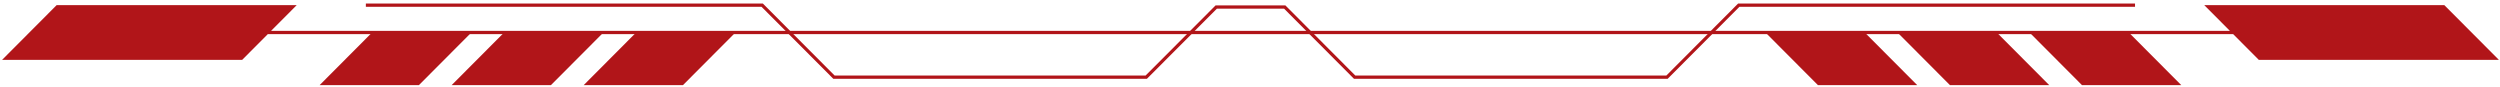
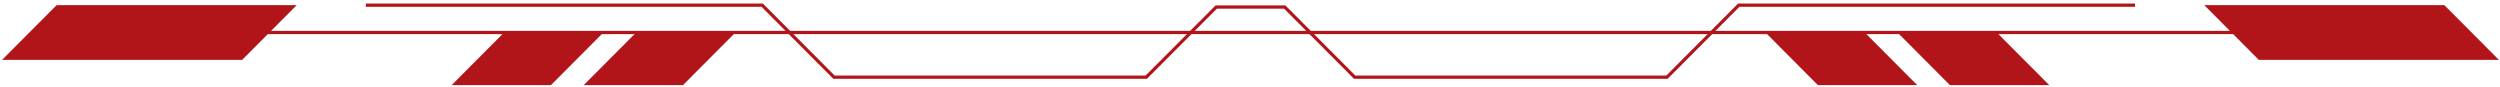
<svg xmlns="http://www.w3.org/2000/svg" width="773" height="27" viewBox="0 0 773 27" fill="none">
  <g clip-path="url(#clip0_101_9661)">
    <g style="mix-blend-mode:screen">
      <path fill-rule="evenodd" clip-rule="evenodd" d="M74.882 18.505H0.65L17.506 1.594H91.737L83.808 9.549L689.492 9.549L681.562 1.594H755.794L772.65 18.505H698.418L690.489 10.55L82.811 10.549L74.882 18.505Z" fill="#B11519" />
    </g>
    <path d="M660.151 1.594H537.631L515.435 23.862H418.856L397.242 2.178H376.058L354.419 23.862H257.865L235.669 1.594H113.123" stroke="#B11519" stroke-miterlimit="10" />
-     <path d="M129.524 26.325H98.824L115.047 10.049H145.747L129.524 26.325Z" fill="#B11519" />
    <path d="M170.347 26.325H139.647L155.871 10.049H186.57L170.347 26.325Z" fill="#B11519" />
    <path d="M211.17 26.325H180.471L196.694 10.049H227.394L211.17 26.325Z" fill="#B11519" />
-     <path d="M643.752 26.325H674.452L658.229 10.049H627.529L643.752 26.325Z" fill="#B11519" />
    <path d="M602.928 26.325H633.628L617.405 10.049H586.705L602.928 26.325Z" fill="#B11519" />
    <path d="M562.106 26.325H592.806L576.583 10.049H545.883L562.106 26.325Z" fill="#B11519" />
  </g>
  <defs>
    <clipPath id="clip0_101_9661">
      <rect width="772" height="26" fill="white" transform="translate(0.65 0.325)" />
    </clipPath>
  </defs>
</svg>